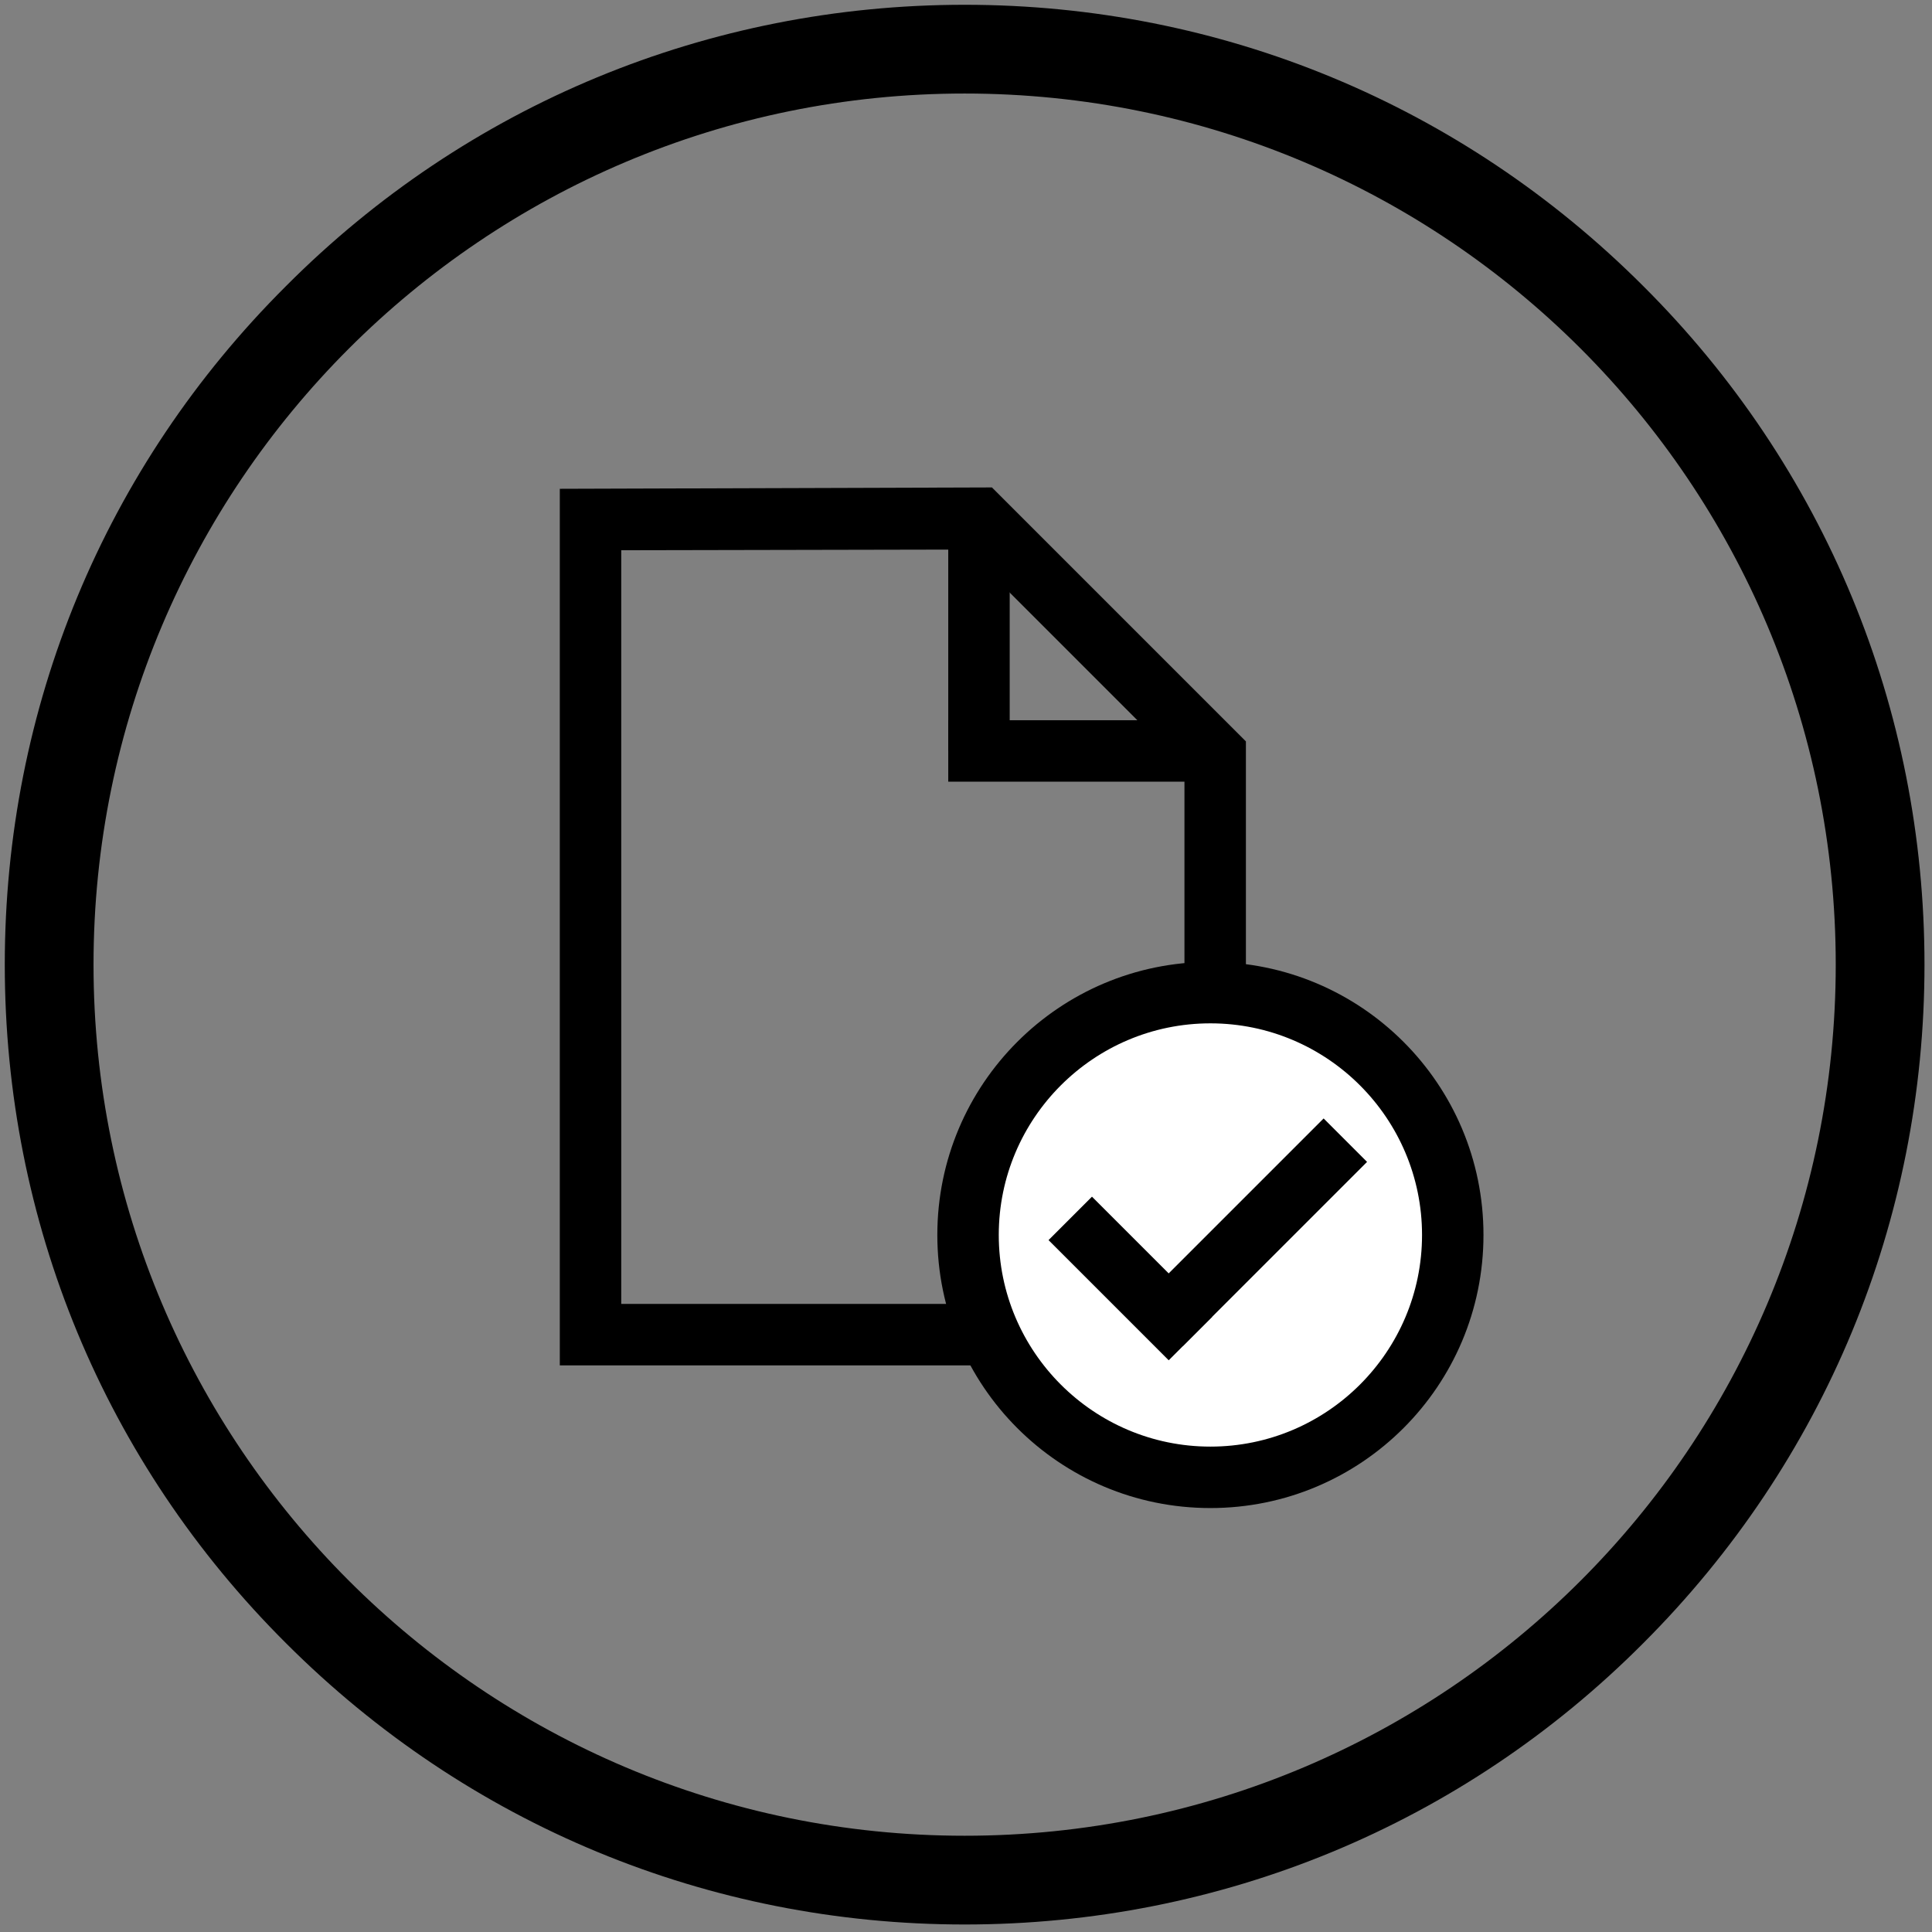
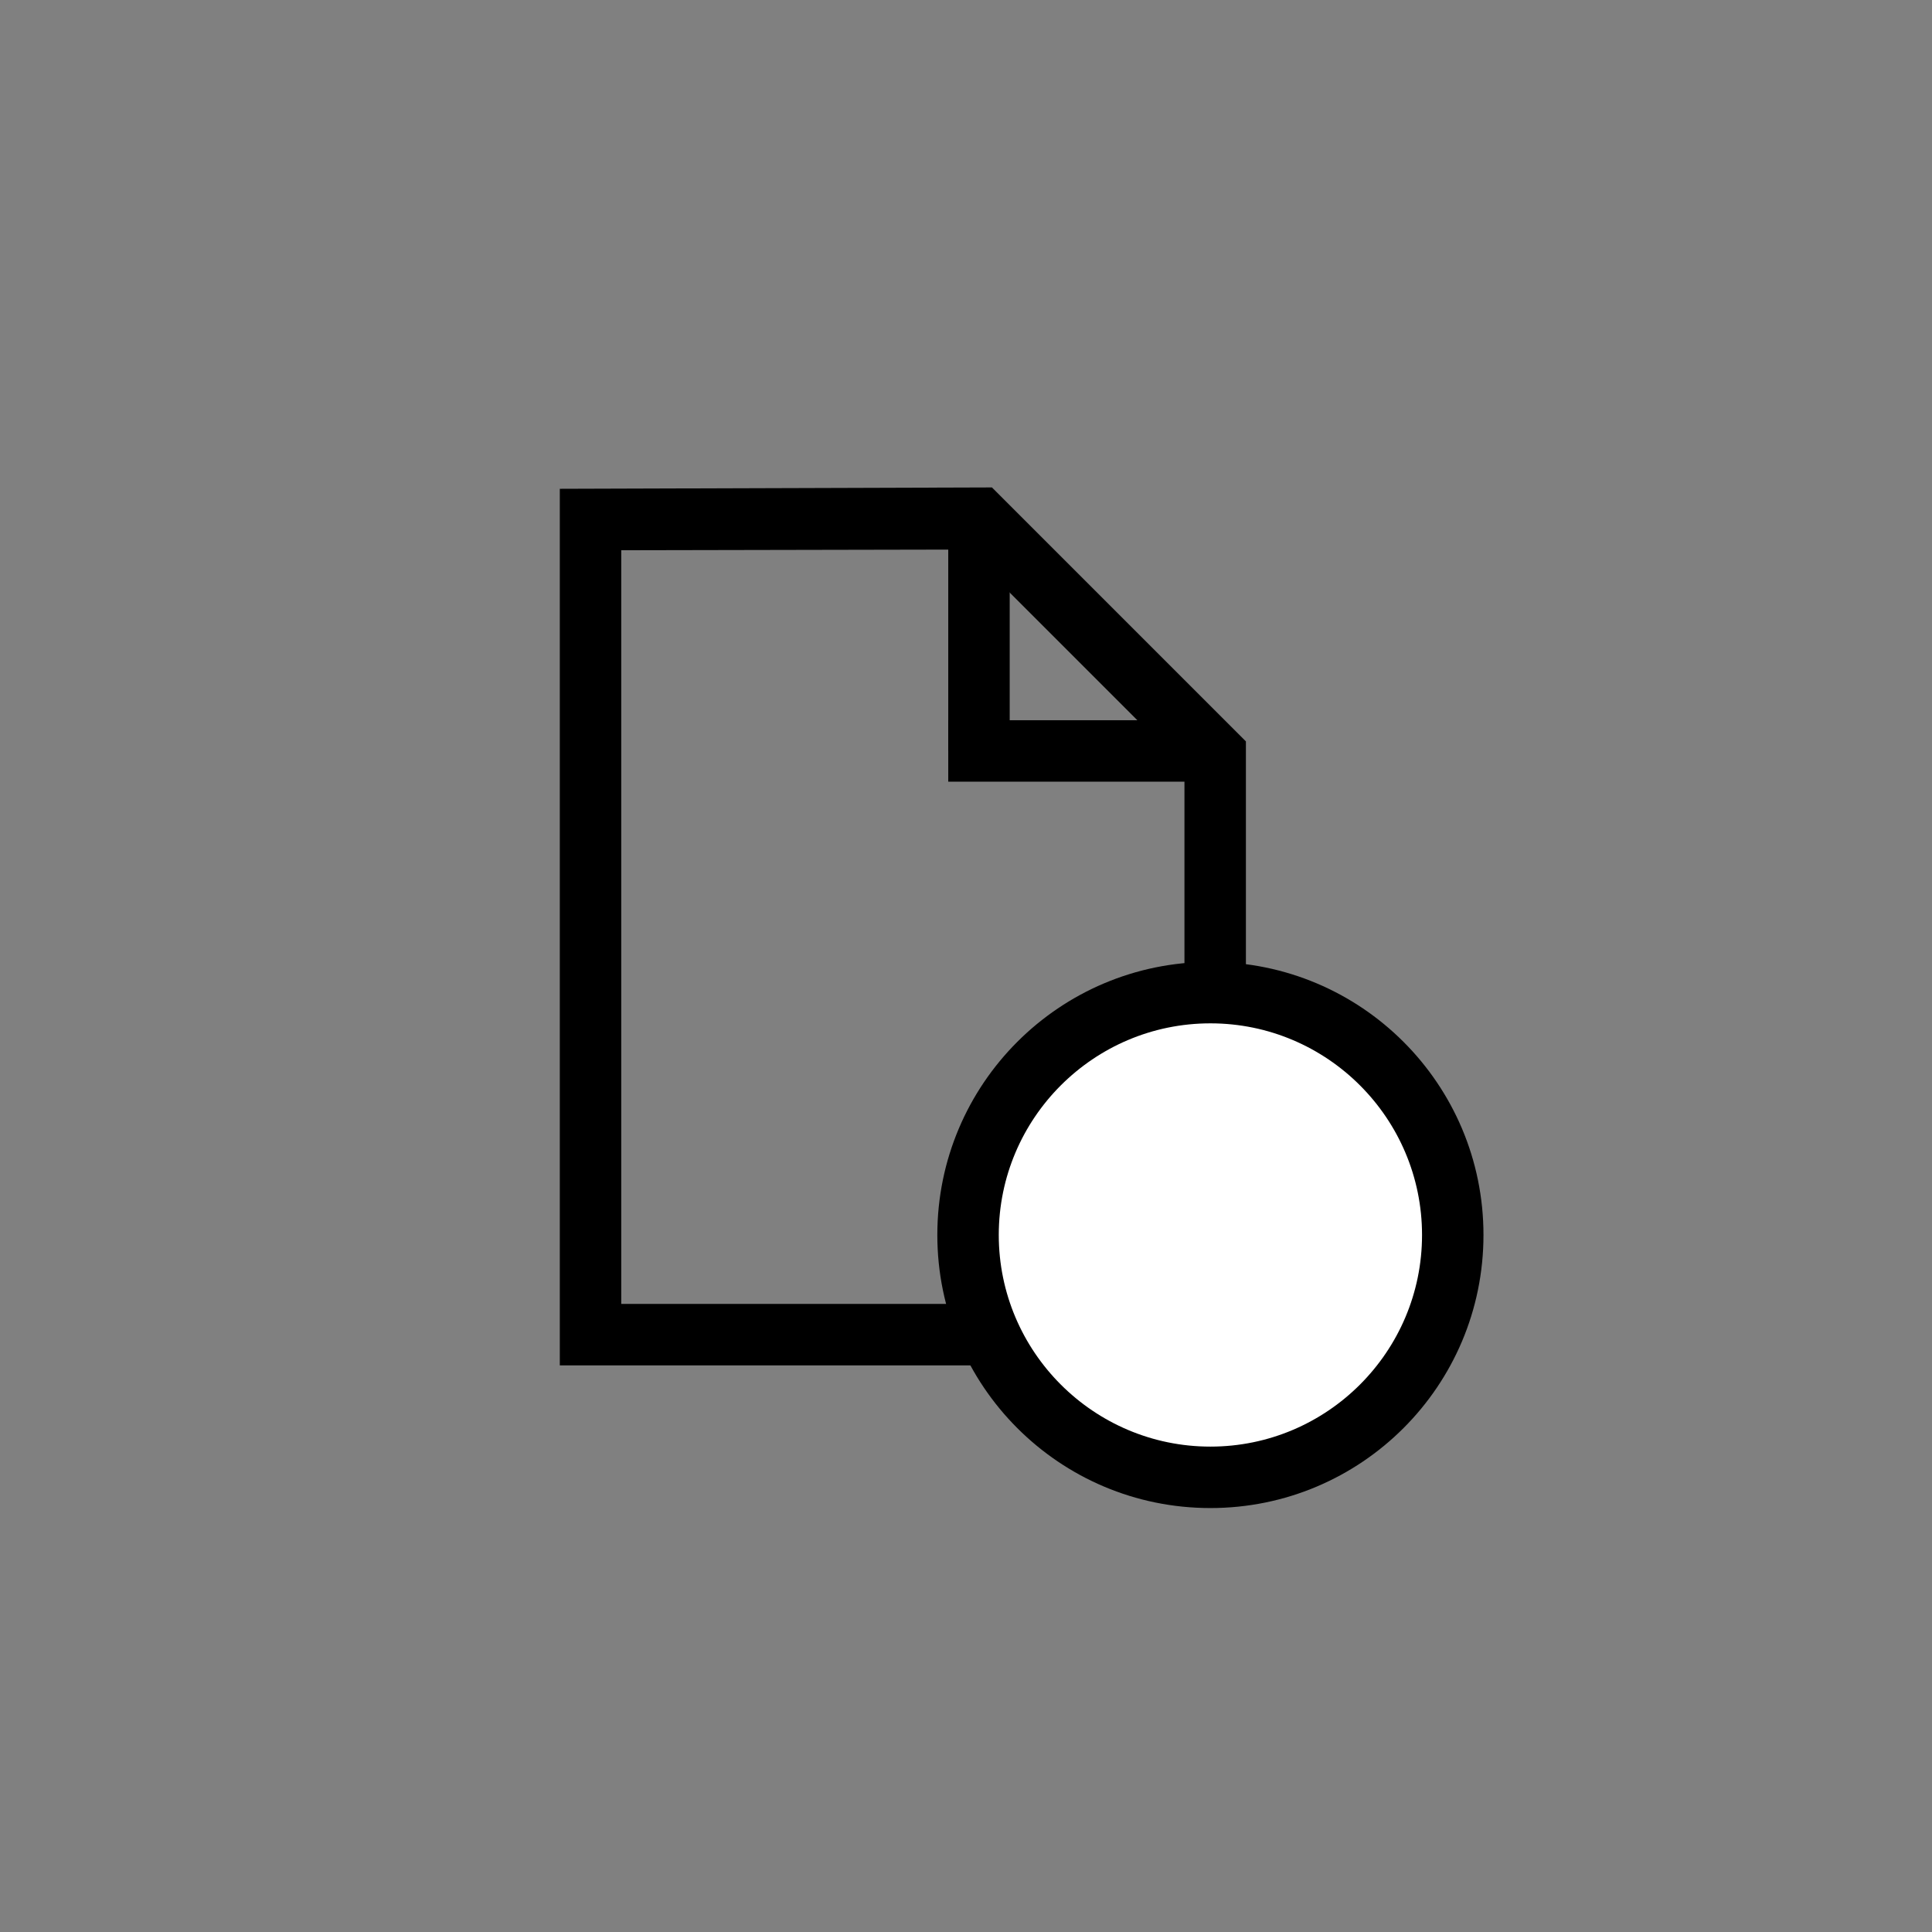
<svg xmlns="http://www.w3.org/2000/svg" width="100%" height="100%" viewBox="0 0 283 283" version="1.1" xml:space="preserve" style="fill-rule:evenodd;clip-rule:evenodd;stroke-linejoin:round;stroke-miterlimit:2;">
  <rect x="0" y="0" width="283" height="283" fill="#808080" stroke="none" />
-   <path d="M141.3,13.7C211.8,13.7 268.9,70.8 268.9,141.3C268.9,211.8 211.8,268.9 141.3,268.9C70.8,268.9 13.7,211.7 13.7,141.3C13.7,70.9 70.8,13.7 141.3,13.7M141.3,0.7C103.8,0.7 68.4,15.3 41.9,41.9C15.3,68.4 0.7,103.7 0.7,141.3C0.7,178.9 15.3,214.2 41.9,240.7C68.5,267.3 103.8,281.9 141.3,281.9C178.8,281.9 214.2,267.3 240.7,240.7C267.3,214.1 281.9,178.8 281.9,141.3C281.9,103.8 267.3,68.4 240.7,41.9C214.1,15.3 178.8,0.7 141.3,0.7Z" style="fill-rule:nonzero;" />
  <path d="M182.5,200L82,200L82,71.6L145.3,71.4L182.5,108.6L182.5,200ZM91,191L173.5,191L173.5,112.4L141.6,80.5L91,80.6L91,191Z" style="fill-rule:nonzero;" />
  <rect x="138.9" y="75.9" width="9" height="34.1" />
  <rect x="138.9" y="105.5" width="38" height="9" />
  <g>
    <circle cx="177.3" cy="180.9" r="35.5" style="fill:white;" />
    <path d="M177.3,220.9C155.2,220.9 137.3,203 137.3,180.9C137.3,158.8 155.2,140.9 177.3,140.9C199.4,140.9 217.3,158.8 217.3,180.9C217.3,203 199.4,220.9 177.3,220.9ZM177.3,149.9C160.2,149.9 146.3,163.8 146.3,180.9C146.3,198 160.2,211.9 177.3,211.9C194.4,211.9 208.3,198 208.3,180.9C208.3,163.8 194.4,149.9 177.3,149.9Z" style="fill-rule:nonzero;" />
  </g>
  <g transform="matrix(0.707,-0.707,0.707,0.707,-83.892,171.966)">
-     <rect x="161.1" y="174.8" width="9" height="24.9" />
-   </g>
+     </g>
  <g transform="matrix(0.707,-0.707,0.707,0.707,-73.857,182.709)">
-     <rect x="164.5" y="176" width="38.2" height="9" />
-   </g>
+     </g>
</svg>